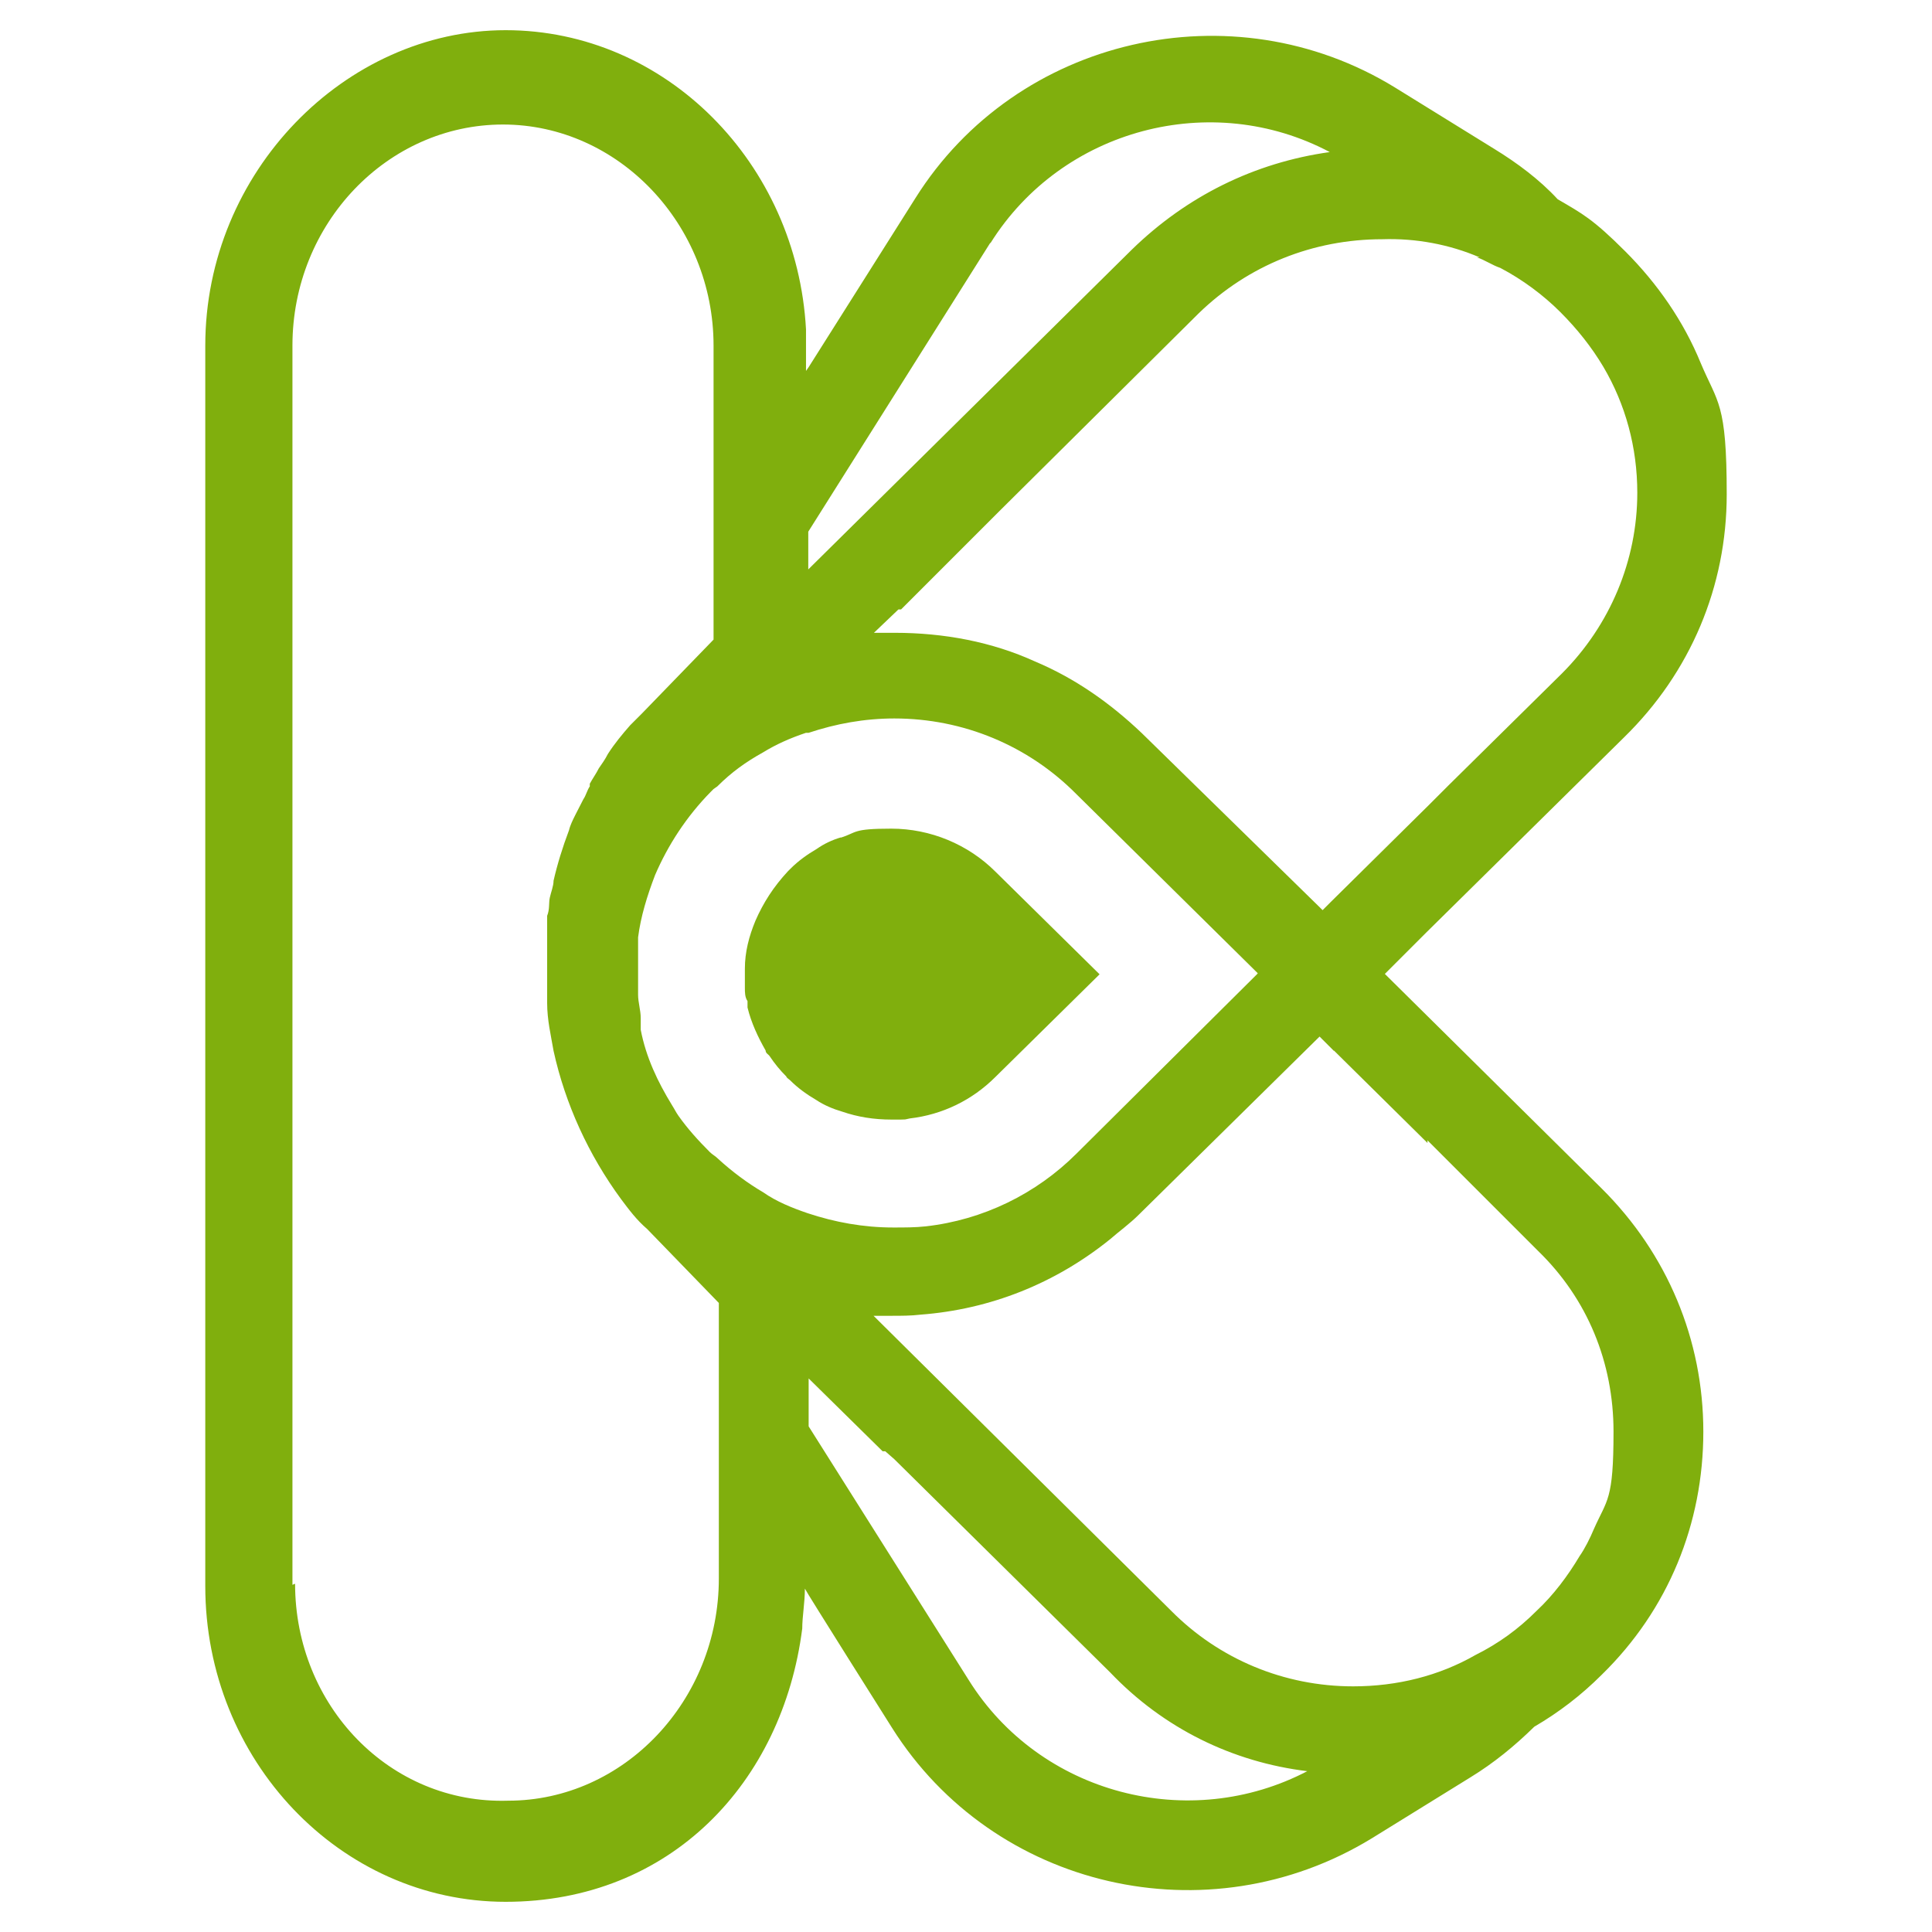
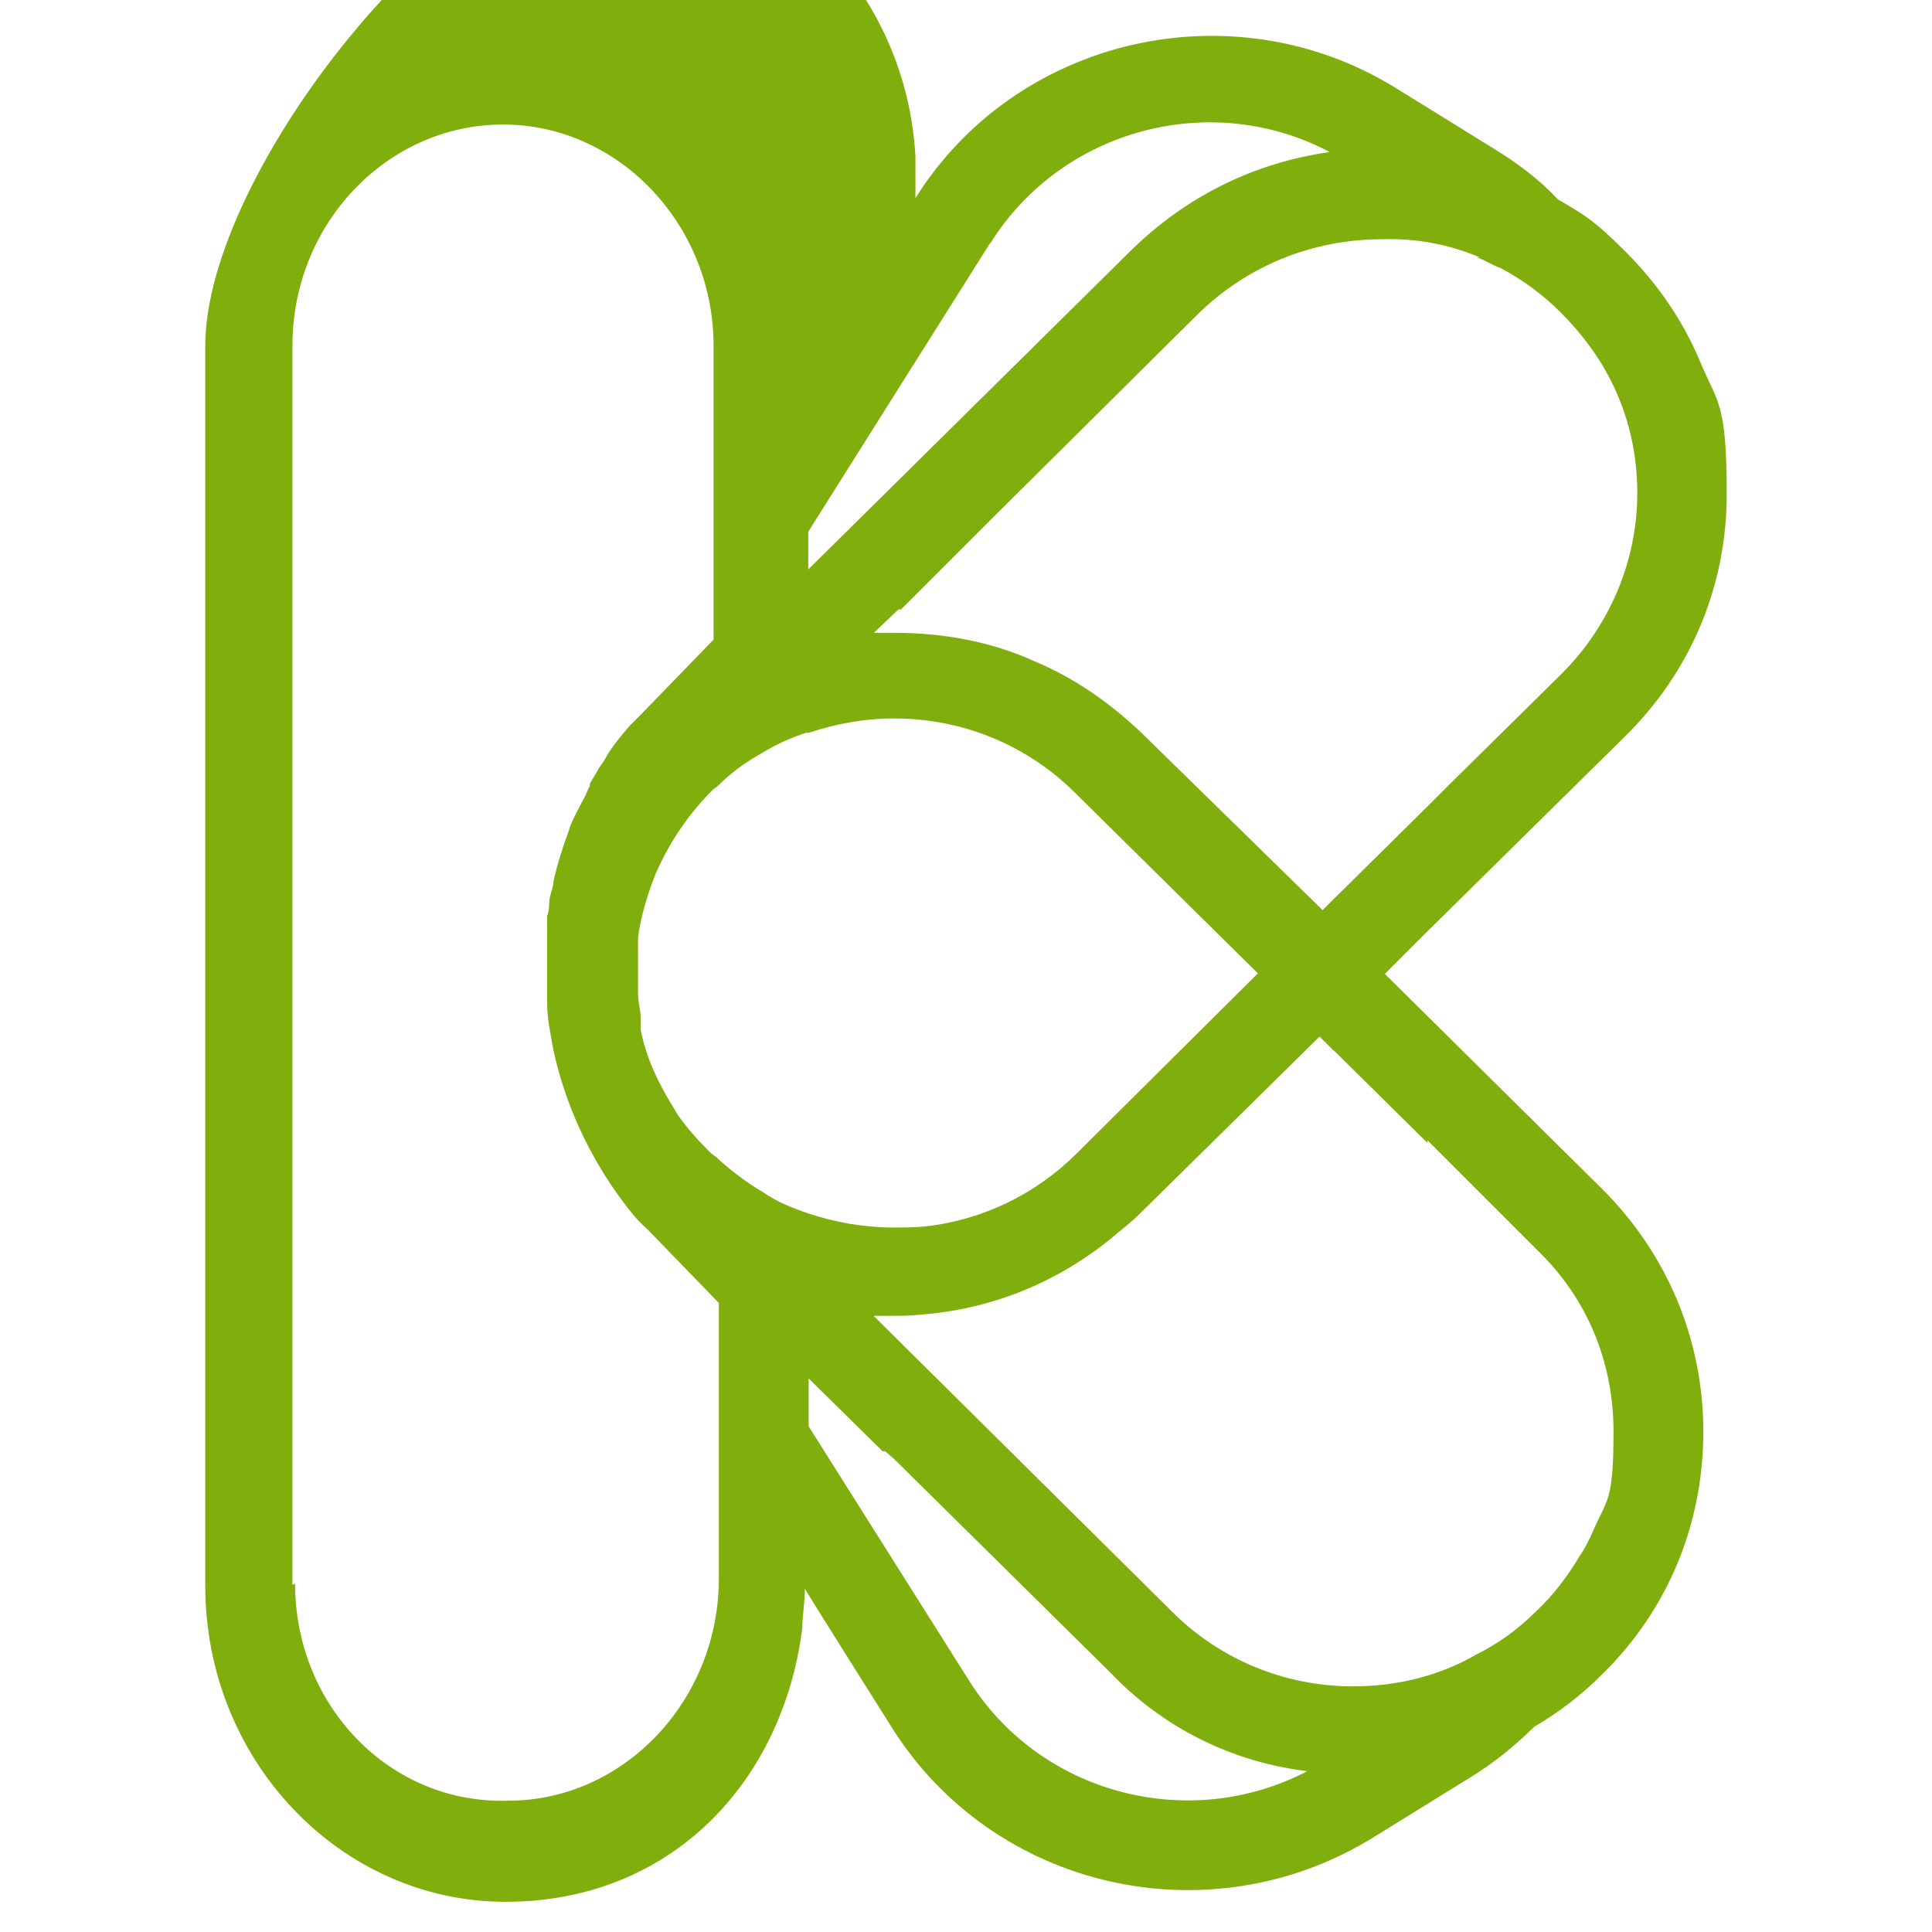
<svg xmlns="http://www.w3.org/2000/svg" viewBox="0 0 512 512">
  <defs>
    <style>      .cls-1 {        fill: #80af0d;      }    </style>
  </defs>
  <g>
    <g id="Laag_1">
      <g id="Laag_1-2" data-name="Laag_1">
        <g>
-           <path class="cls-1" d="M212.6,431.7c0-3.4.7-6.9.7-10.7h0c0,.3,23.1,36.9,23.1,36.9,26.9,42.7,83.7,55.8,127.1,29.3l26.2-16.2c6.2-3.8,11.7-8.3,16.9-13.4h0c6.5-3.8,12.4-8.3,17.9-13.8,17.6-17.2,26.9-40,26.9-64.4s-9.6-47.2-26.9-64.4l-57.5-56.9,11-11,52.4-51.7c17.6-17.2,27.2-40,27.2-64.4s-2.4-24.1-6.9-34.8c-4.5-11-11.4-21-20-29.6s-11.4-10-17.9-13.8c-4.8-5.2-10.7-9.6-16.9-13.4l-26.2-16.2c-43.1-26.5-100.3-13.4-127.1,29.3l-28.3,44.8-.7,1v-11c-2.4-44.1-37.2-79.3-79.6-79.3S54.4,45.5,54.4,91.6v328.7c0,46.2,35.8,83.7,79.6,83.7s73.4-31.7,78.6-72.4h0ZM346.6,469.3c-31.4,16.5-71,6.2-89.9-24.1l-42.4-67.2v-12.7l19.6,19.3h.7l2.4,2.1,57.2,56.5c14.1,14.8,32.4,23.8,52.4,26.2h0ZM353.5,278.4l24.8,24.5v-.7l29.3,29.3c13.1,12.7,20,29.6,20,47.9s-1.7,17.9-5.2,25.8c-1,2.4-2.4,5.2-3.8,7.2-3.1,5.2-6.9,10.3-11.4,14.5-4.8,4.8-10,8.6-16.2,11.7-9.6,5.5-20.7,8.3-32.4,8.3-18.3,0-35.5-7.2-48.2-20l-78.9-78.2h4.8c2.4,0,5.2,0,7.6-.3,18.6-1.4,35.8-8.3,50.3-20,2.4-2.1,5.2-4.1,7.6-6.5l47.9-47.2s3.8,3.8,3.8,3.8ZM333.2,258.1l-47.9,47.6c-10.7,10.7-24.8,17.6-40,19.3-2.8.3-5.5.3-8.6.3-7.9,0-15.5-1.4-22.7-3.8-4.1-1.4-8.3-3.1-11.7-5.5-4.1-2.4-8.3-5.5-12.1-9-.7-.7-1.4-1-2.1-1.7-3.1-3.1-5.9-6.2-8.3-9.6-.7-1-1-1.7-1.7-2.8-3.8-6.2-6.9-12.7-8.3-20v-1h0v-2.1c0-2.1-.7-4.1-.7-6.2v-15.2c.7-5.5,2.4-11,4.5-16.5,3.4-7.9,8.3-15.5,14.8-22.1l.7-.7h0l1-.7h0c3.8-3.8,7.6-6.5,12.1-9,3.4-2.1,7.2-3.8,11.4-5.2h.7c7.2-2.4,14.8-3.8,22.7-3.8,18.3,0,35.5,7.2,48.2,20l48.2,47.6h-.3ZM391.4,68.2c2.1.7,4.1,2.1,6.2,2.8,5.9,3.1,11.4,7.2,15.9,11.7s8.3,9.3,11.4,14.5c5.9,10,9,21.4,9,33.4,0,17.9-7.2,35.1-20,47.9l-30,29.6-5.5,5.5-25.8,25.5-2.1,2.1-.7-.7h0l-47.2-46.2c-8.3-7.9-17.6-14.5-28.3-19-11.4-5.2-24.1-7.6-37.2-7.6h-5.5l6.5-6.2h.7l26.5-26.5h0l52.4-52c13.1-12.7,30.3-19.6,48.6-19.6,9-.3,17.9,1.4,25.8,4.8h-.7ZM262.5,64.4c19-30.3,58.6-40.7,89.9-24.1-20,2.8-37.9,11.7-52.4,25.8l-85.8,84.8v-10l48.2-76.5h0ZM77.5,420.4V91.6c0-32.4,25.2-58.6,55.8-58.6s55.8,26.5,55.8,58.6v77.9l-19,19.6h0l-3.1,3.1c-2.1,2.4-4.1,4.8-5.9,7.6h0c-.7,1.4-1.7,2.8-2.4,3.8-.7,1.4-1.7,2.8-2.4,4.1h0v.7h0c-.7,1-1,2.4-1.7,3.4l-2.1,4.1c-.7,1.4-1.4,2.8-1.7,4.1-1.7,4.5-3.1,9-4.1,13.4,0,1.4-.7,3.1-1,4.5s0,3.1-.7,4.8v5.5h0v17.6c0,4.5,1,8.6,1.7,12.7,3.1,14.1,9.3,27.6,17.9,39.3,2.1,2.8,4.1,5.5,6.9,7.9l19,19.6v73c0,32.4-25.2,58.9-55.8,58.9-31.4,1-56.5-25.2-56.5-57.5l-.7.3Z" />
-           <path class="cls-1" d="M222.9,221.9h0c-2.4.7-4.5,1.7-6.5,3.1-2.4,1.4-4.8,3.1-6.9,5.2h0l-.7.7h0c-3.8,4.1-6.5,8.3-8.6,13.1-1.7,4.1-2.8,8.3-2.8,12.7v5.2c0,1,0,2.4.7,3.4v1h0v.7c1,4.1,2.8,7.9,4.8,11.4,0,.7.7,1,1,1.4,1.4,2.1,2.8,3.8,4.5,5.5,0,.3.7.7,1,1,2.1,2.1,4.5,3.8,6.9,5.2,2.1,1.4,4.5,2.4,6.9,3.1,4.1,1.4,8.3,2.1,13.1,2.1s3.1,0,4.8-.3c8.6-1,16.5-4.8,22.7-11l27.6-27.2-27.6-27.2c-7.2-7.2-17.2-11.4-27.6-11.4s-9,1-13.4,2.4q.2,0,0,0h0Z" />
+           <path class="cls-1" d="M212.6,431.7c0-3.4.7-6.9.7-10.7h0c0,.3,23.1,36.9,23.1,36.9,26.9,42.7,83.7,55.8,127.1,29.3l26.2-16.2c6.2-3.8,11.7-8.3,16.9-13.4h0c6.5-3.8,12.4-8.3,17.9-13.8,17.6-17.2,26.9-40,26.9-64.4s-9.6-47.2-26.9-64.4l-57.5-56.9,11-11,52.4-51.7c17.6-17.2,27.2-40,27.2-64.4s-2.4-24.1-6.9-34.8c-4.5-11-11.4-21-20-29.6s-11.4-10-17.9-13.8c-4.8-5.2-10.7-9.6-16.9-13.4l-26.2-16.2c-43.1-26.5-100.3-13.4-127.1,29.3v-11c-2.4-44.1-37.2-79.3-79.6-79.3S54.4,45.5,54.4,91.6v328.7c0,46.2,35.8,83.7,79.6,83.7s73.4-31.7,78.6-72.4h0ZM346.6,469.3c-31.4,16.5-71,6.2-89.9-24.1l-42.4-67.2v-12.7l19.6,19.3h.7l2.4,2.1,57.2,56.5c14.1,14.8,32.4,23.8,52.4,26.2h0ZM353.5,278.4l24.8,24.5v-.7l29.3,29.3c13.1,12.7,20,29.6,20,47.9s-1.7,17.9-5.2,25.8c-1,2.4-2.4,5.2-3.8,7.2-3.1,5.2-6.9,10.3-11.4,14.5-4.8,4.8-10,8.6-16.2,11.7-9.6,5.5-20.7,8.3-32.4,8.3-18.3,0-35.5-7.2-48.2-20l-78.9-78.2h4.8c2.4,0,5.2,0,7.6-.3,18.6-1.4,35.8-8.3,50.3-20,2.4-2.1,5.2-4.1,7.6-6.5l47.9-47.2s3.8,3.8,3.8,3.8ZM333.2,258.1l-47.9,47.6c-10.7,10.7-24.8,17.6-40,19.3-2.8.3-5.5.3-8.6.3-7.9,0-15.5-1.4-22.7-3.8-4.1-1.4-8.3-3.1-11.7-5.5-4.1-2.4-8.3-5.5-12.1-9-.7-.7-1.4-1-2.1-1.7-3.1-3.1-5.9-6.2-8.3-9.6-.7-1-1-1.7-1.7-2.8-3.8-6.2-6.9-12.7-8.3-20v-1h0v-2.1c0-2.1-.7-4.1-.7-6.2v-15.2c.7-5.5,2.4-11,4.5-16.5,3.4-7.9,8.3-15.5,14.8-22.1l.7-.7h0l1-.7h0c3.8-3.8,7.6-6.5,12.1-9,3.4-2.1,7.2-3.8,11.4-5.2h.7c7.2-2.4,14.8-3.8,22.7-3.8,18.3,0,35.5,7.2,48.2,20l48.2,47.6h-.3ZM391.4,68.2c2.1.7,4.1,2.1,6.2,2.8,5.9,3.1,11.4,7.2,15.9,11.7s8.3,9.3,11.4,14.5c5.9,10,9,21.4,9,33.4,0,17.9-7.2,35.1-20,47.9l-30,29.6-5.5,5.5-25.8,25.5-2.1,2.1-.7-.7h0l-47.2-46.2c-8.3-7.9-17.6-14.5-28.3-19-11.4-5.2-24.1-7.6-37.2-7.6h-5.5l6.5-6.2h.7l26.5-26.5h0l52.4-52c13.1-12.7,30.3-19.6,48.6-19.6,9-.3,17.9,1.4,25.8,4.8h-.7ZM262.5,64.4c19-30.3,58.6-40.7,89.9-24.1-20,2.8-37.9,11.7-52.4,25.8l-85.8,84.8v-10l48.2-76.5h0ZM77.5,420.4V91.6c0-32.4,25.2-58.6,55.8-58.6s55.8,26.5,55.8,58.6v77.9l-19,19.6h0l-3.1,3.1c-2.1,2.4-4.1,4.8-5.9,7.6h0c-.7,1.4-1.7,2.8-2.4,3.8-.7,1.4-1.7,2.8-2.4,4.1h0v.7h0c-.7,1-1,2.4-1.7,3.4l-2.1,4.1c-.7,1.4-1.4,2.8-1.7,4.1-1.7,4.5-3.1,9-4.1,13.4,0,1.4-.7,3.1-1,4.5s0,3.1-.7,4.8v5.5h0v17.6c0,4.5,1,8.6,1.7,12.7,3.1,14.1,9.3,27.6,17.9,39.3,2.1,2.8,4.1,5.5,6.9,7.9l19,19.6v73c0,32.4-25.2,58.9-55.8,58.9-31.4,1-56.5-25.2-56.5-57.5l-.7.3Z" />
        </g>
      </g>
    </g>
  </g>
</svg>